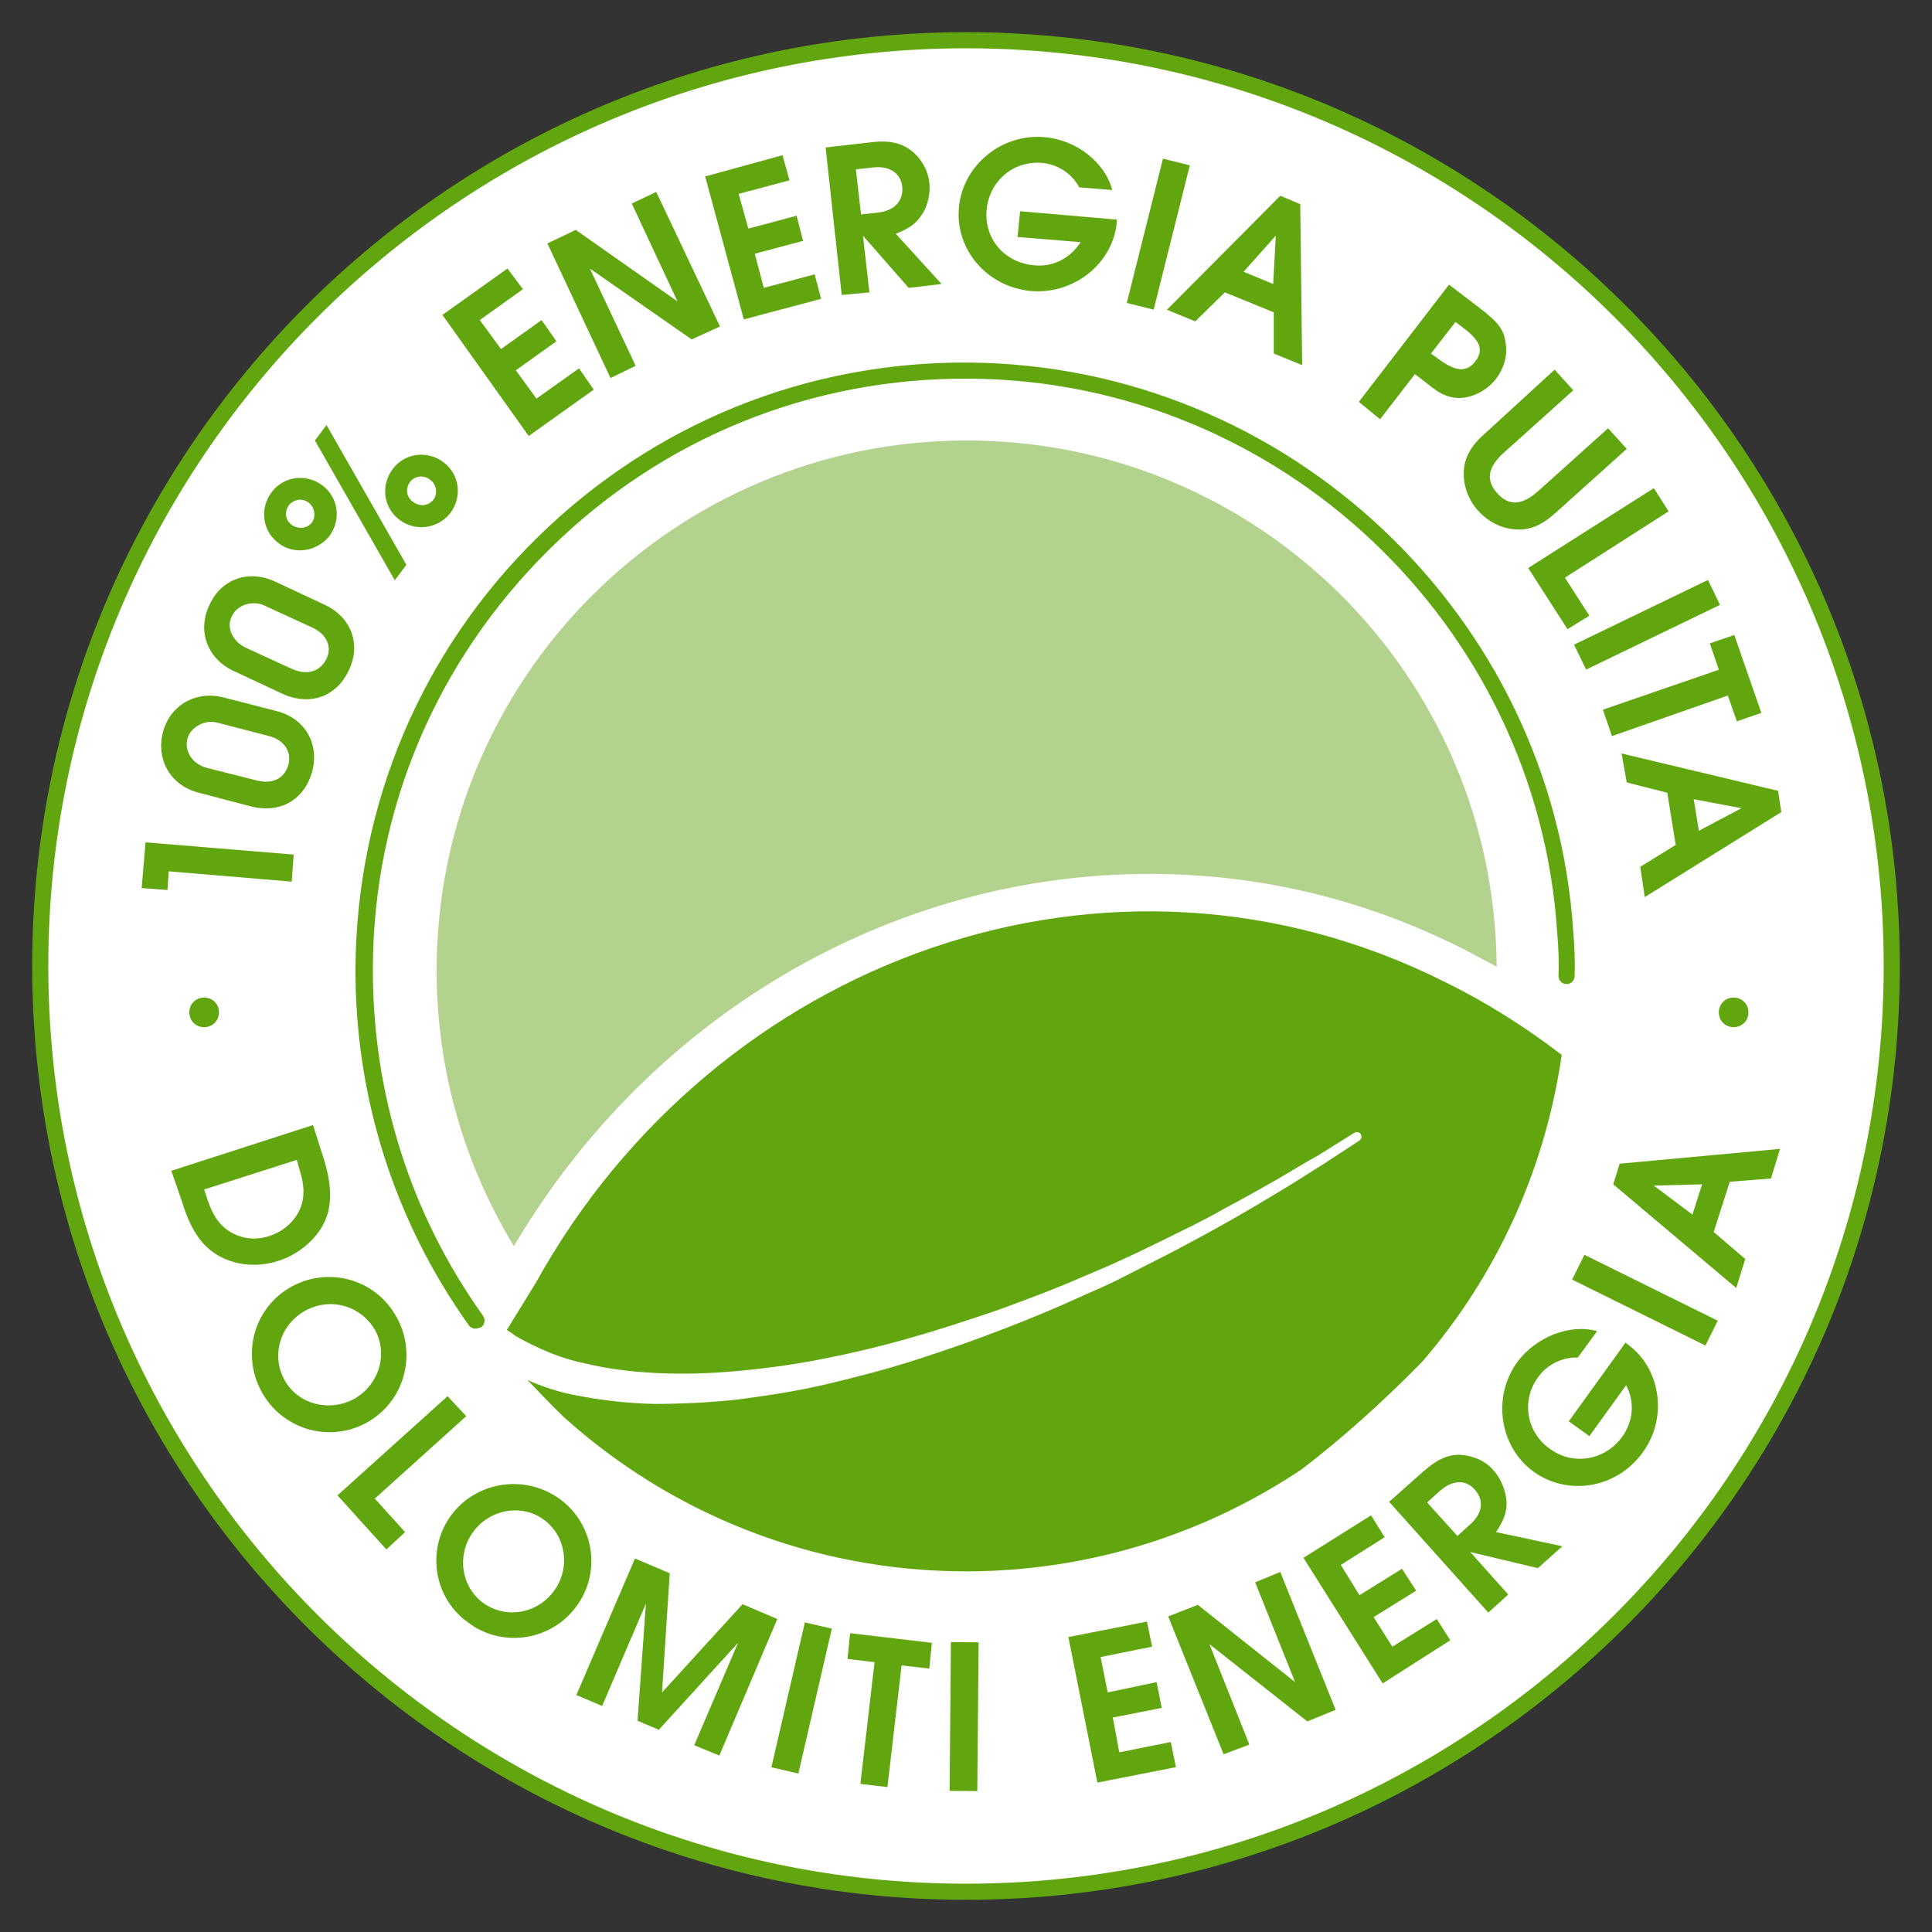
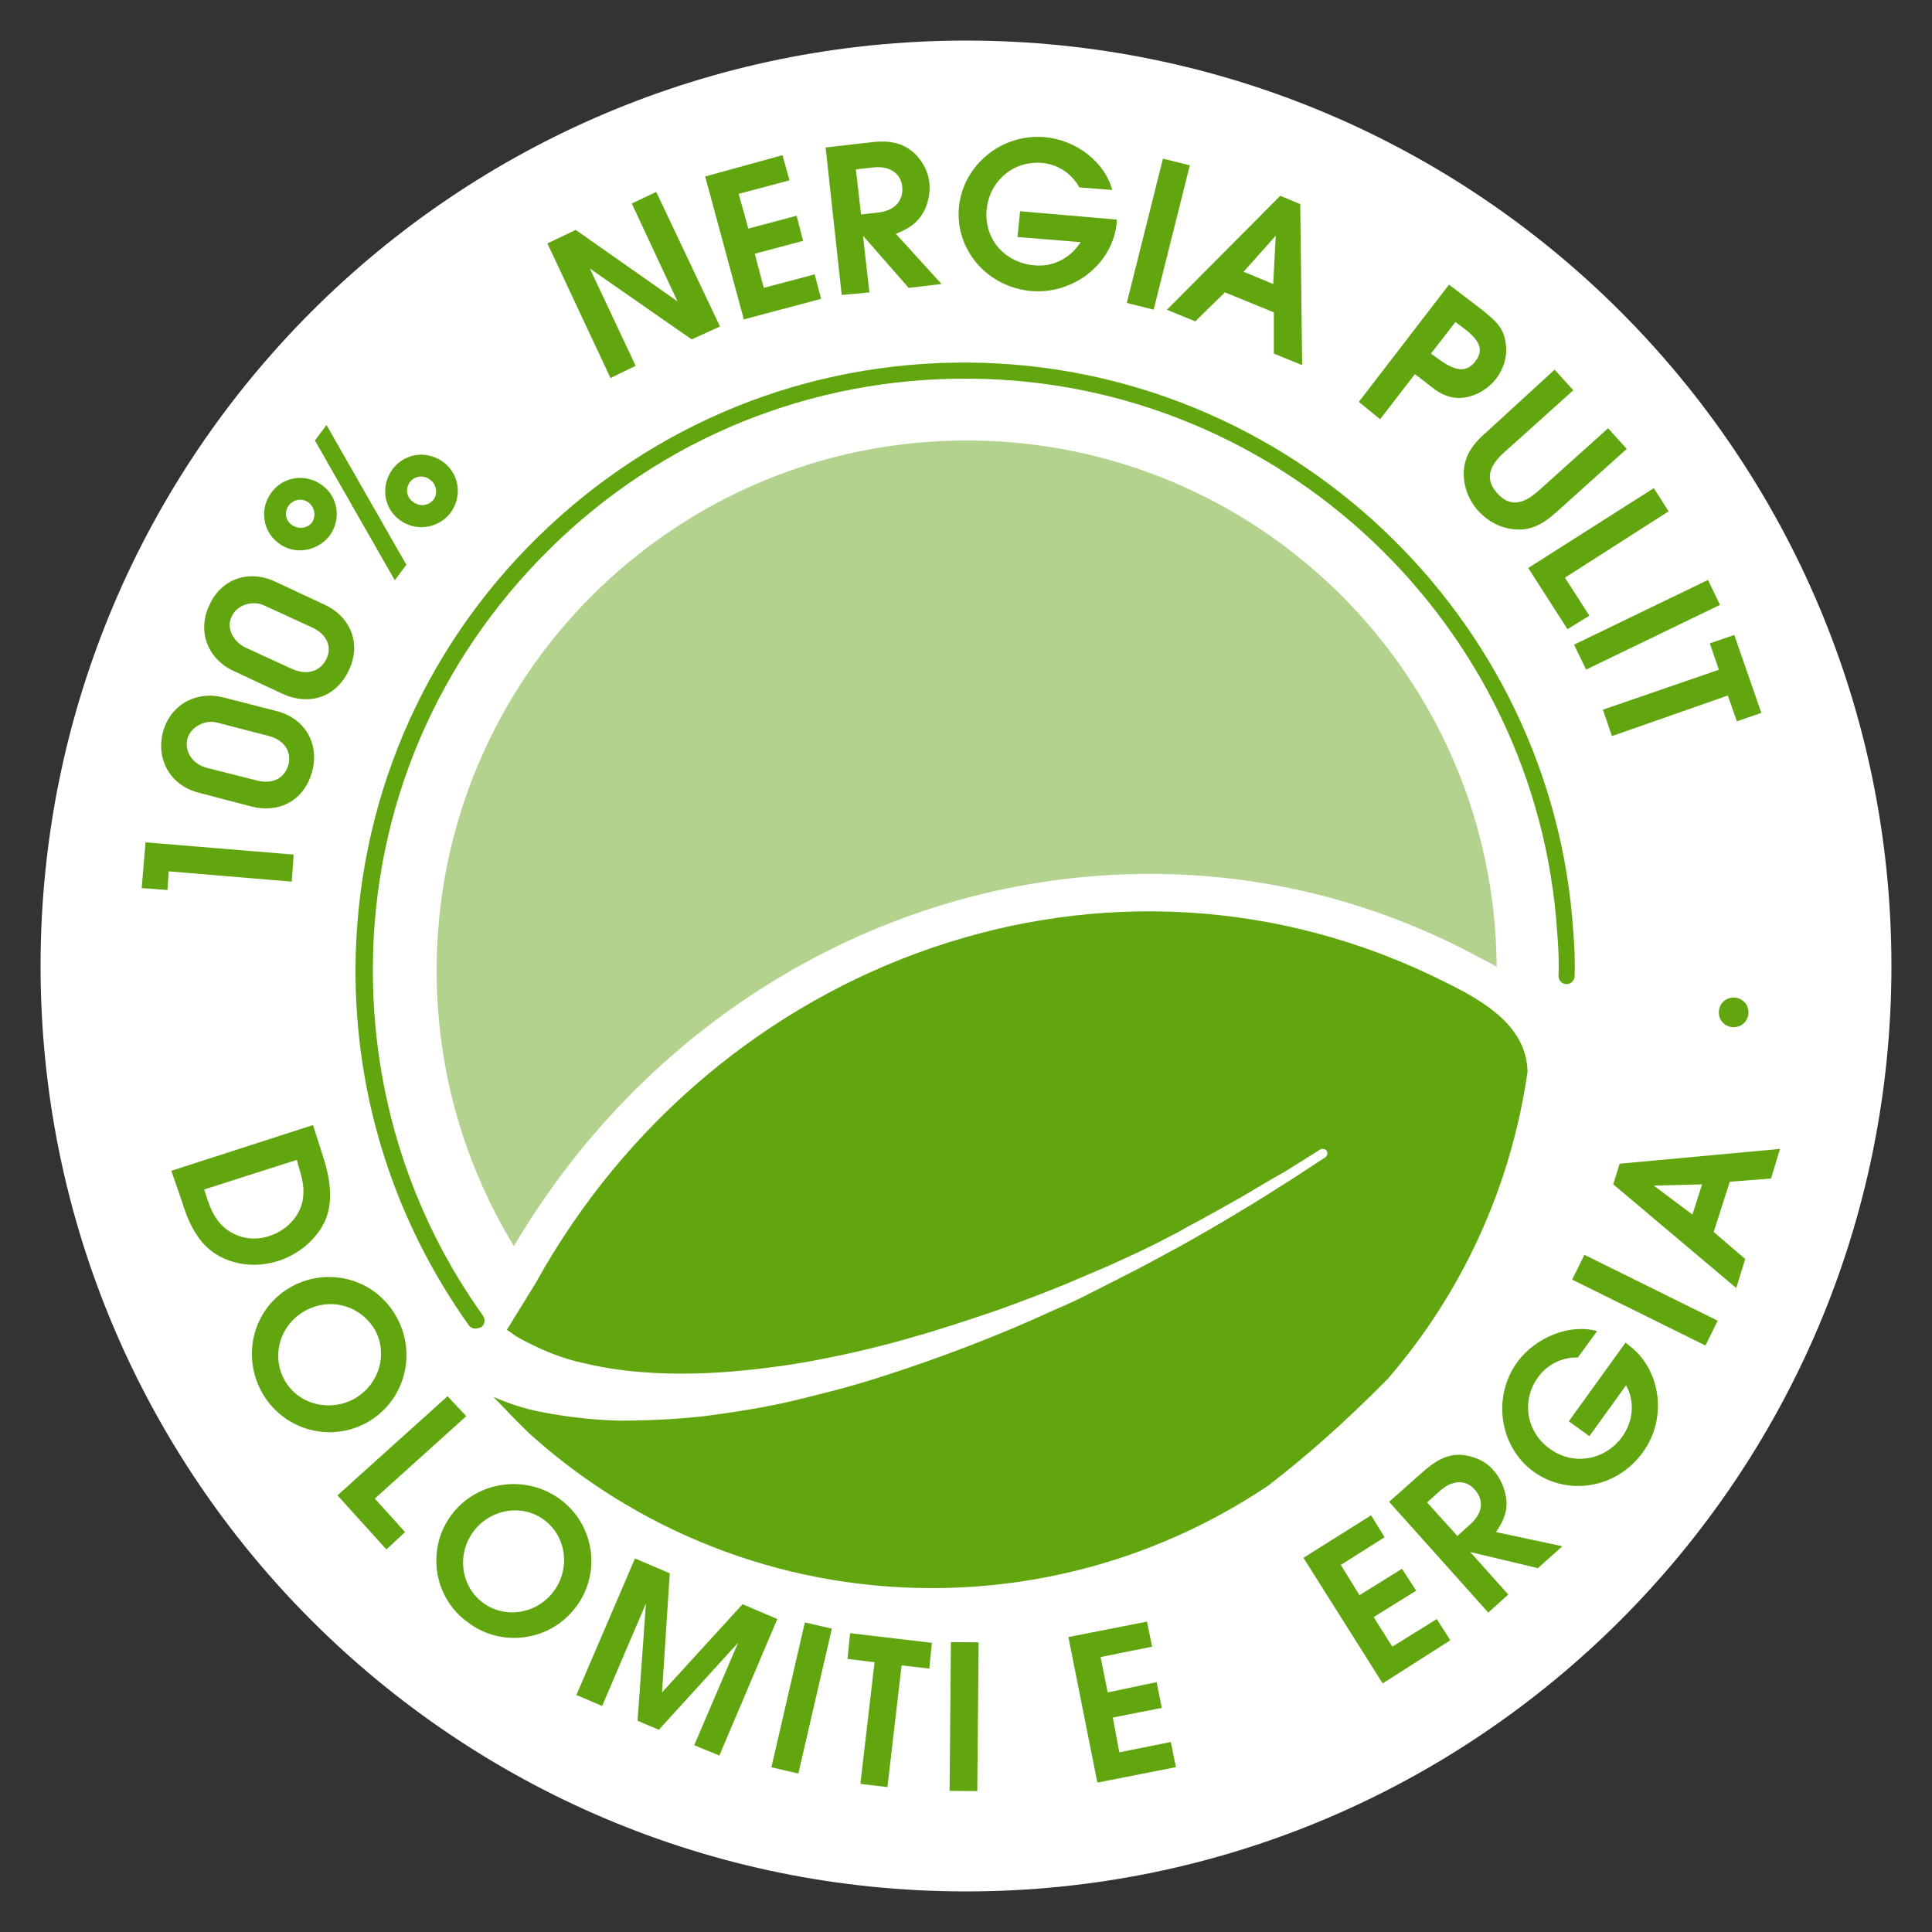
<svg xmlns="http://www.w3.org/2000/svg" version="1.1" id="Livello_1" x="0px" y="0px" viewBox="0 0 300 300" style="enable-background:new 0 0 300 300;" xml:space="preserve">
  <rect x="0" y="0" width="300" height="300" fill="#333333" stroke="none" />
  <style type="text/css">
	.st0{fill:#FFFFFF;}
	.st1{fill:#61A60E;}
	.st2{fill:#B2D28E;}
</style>
  <g>
    <path class="st0" d="M293.7,150c0,79.4-64.4,143.7-143.7,143.7C70.6,293.7,6.3,229.4,6.3,150C6.3,70.6,70.6,6.3,150,6.3   C229.4,6.3,293.7,70.6,293.7,150" />
-     <path class="st1" d="M150,295C70,295,5,230,5,150S70,5,150,5c80,0,145,65,145,145S230,295,150,295 M150,7.5   C71.4,7.5,7.5,71.4,7.5,150c0,78.6,63.9,142.5,142.5,142.5S292.5,228.6,292.5,150C292.5,71.4,228.6,7.5,150,7.5" />
    <polygon class="st1" points="45.3,136.9 26.2,135.3 26,138.2 22,137.9 22.6,130.8 45.6,132.7  " />
    <path class="st1" d="M34.7,108.3l8.2,2.1c4.4,1.1,6.7,5,5.6,9.3c-1.2,4.5-5,6.7-9.6,5.5l-8-2.1c-4.4-1.1-6.7-5.1-5.6-9.4   C26.4,109.5,30.4,107.2,34.7,108.3 M32,119.2l7.9,2c2.4,0.6,4.3-0.3,4.9-2.5c0.5-2-0.7-3.8-3-4.4l-8.1-2.1   c-1.9-0.5-4.1,0.7-4.6,2.5C28.6,116.7,29.9,118.6,32,119.2" />
    <path class="st1" d="M42.7,90.3l7.7,3.6c4.1,1.9,5.7,6.1,3.8,10.1c-1.9,4.2-6.1,5.7-10.4,3.7l-7.5-3.5c-4.1-1.9-5.7-6.2-3.8-10.2   C34.3,89.9,38.6,88.4,42.7,90.3 M38,100.5l7.4,3.4c2.3,1,4.3,0.4,5.3-1.6c0.9-1.9,0-3.8-2.1-4.8l-7.6-3.5c-1.8-0.8-4.2-0.1-5,1.7   C35.1,97.4,36.1,99.5,38,100.5" />
    <path class="st1" d="M43.2,84.3c-2.5-1.9-2.9-5.4-1-7.9c1.9-2.5,5.4-2.9,7.9-1c2.5,1.9,2.9,5.4,1,7.9   C49.1,85.7,45.6,86.2,43.2,84.3 M45.3,81.5c1,0.7,2.3,0.6,3.1-0.3c0.7-1,0.5-2.3-0.4-3.1c-1-0.8-2.3-0.6-3.1,0.3   C44.1,79.4,44.3,80.8,45.3,81.5 M61.3,90.1L48.9,68.4l1.8-2.4l12.4,21.7L61.3,90.1z M62,80.7c-2.5-1.9-2.9-5.4-1-7.9   c1.9-2.5,5.4-2.9,7.9-1c2.5,1.9,2.9,5.4,1,7.9C68,82.1,64.5,82.6,62,80.7 M64.1,77.9c1,0.8,2.4,0.7,3.2-0.3   c0.7-0.9,0.5-2.4-0.5-3.1c-1-0.8-2.4-0.6-3.1,0.3C62.9,75.8,63.1,77.2,64.1,77.9" />
-     <polygon class="st1" points="82.1,67.7 68.7,48.9 78.8,41.7 81.2,44.9 74.5,49.7 77.8,54.2 84.1,49.7 86.4,53 80.1,57.5 83.3,61.9    89.9,57.2 92.2,60.5  " />
    <polygon class="st1" points="94.8,58.7 85,37.8 89.4,35.7 105.2,46.8 98.1,31.6 101.9,29.8 111.8,50.7 107.4,52.7 91.6,41.7    98.7,56.8  " />
    <polygon class="st1" points="115.5,49.6 109.5,27.4 121.5,24.1 122.6,28 114.7,30.1 116.2,35.5 123.7,33.5 124.7,37.4 117.2,39.4    118.6,44.7 126.5,42.6 127.5,46.4  " />
    <path class="st1" d="M130.7,45.8l-2.5-22.9l7-0.8c3.2-0.4,5.2,0.2,6.9,1.8c1.2,1.2,2,2.7,2.2,4.4c0.2,1.6-0.2,3.5-1,4.8   c-0.9,1.5-2.1,2.4-4.2,3.2l7.1,7.8l-5.1,0.6l-7.1-8.1l1,8.8L130.7,45.8z M133.7,33.3l2.7-0.3c2.5-0.3,3.9-1.8,3.7-4   c-0.2-2.1-2-3.3-4.5-3l-2.7,0.3L133.7,33.3z" />
    <path class="st1" d="M158,36.8l0.4-4l15,1.3c0,0.2,0,0.4,0,0.5c-0.6,6.3-6.6,11.1-13.2,10.6c-6.9-0.6-11.9-6.4-11.3-13   c0.6-6.5,6.6-11.5,13.3-10.9c4.9,0.4,9.4,3.9,10.5,8.2l-5.1-0.4c-1.2-2.2-3.4-3.6-5.8-3.8c-4.4-0.4-8.2,2.8-8.6,7.3   c-0.4,4.5,2.8,8.2,7.4,8.6c2.9,0.3,5.6-1.1,7.2-3.6L158,36.8z" />
    <rect x="168.4" y="34.3" transform="matrix(0.243 -0.97 0.97 0.243 100.777 202.054)" class="st1" width="23.1" height="4.3" />
    <path class="st1" d="M181.2,48.1l17.6-17.7l3.1,1.3l0.3,25l-4.4-1.8l0-6.4l-7.6-3.1l-4.6,4.5L181.2,48.1z M193.1,42.2l4.6,1.9   l0.4-7.5L193.1,42.2z" />
    <path class="st1" d="M211,62.4L225,44.2l4.6,3.5c3.1,2.4,3.9,3.4,4.2,5.6c0.3,1.9-0.2,3.7-1.4,5.4c-1.8,2.4-4.9,3.6-7.3,2.9   c-1.3-0.4-1.7-0.6-4.2-2.6l-1.2-0.9l-5.4,7L211,62.4z M222.2,54.9l1.1,0.8c2.7,2,4.4,2.2,5.8,0.4c1.3-1.7,0.8-3.2-1.9-5.2l-1.2-0.9   L222.2,54.9z" />
    <path class="st1" d="M241.4,57.4l2.9,3.2l-10.9,9.8c-2.4,2.2-2.7,4.2-0.9,6.2c1.8,2,3.8,1.9,6.3-0.3l10.9-9.8l2.9,3.2l-10.9,9.8   c-2.3,2.1-4.2,2.9-6.5,2.7c-2.2-0.2-4.1-1.2-5.6-2.8c-2.2-2.4-2.9-5.8-1.8-8.5c0.5-1.2,1.4-2.4,2.8-3.6L241.4,57.4z" />
    <polygon class="st1" points="237.3,88.2 256.8,75.8 259.1,79.4 243,89.7 246.8,95.6 243.4,97.7  " />
    <rect x="244.3" y="95" transform="matrix(0.9 -0.435 0.435 0.9 -16.775 120.873)" class="st1" width="23.1" height="4.3" />
    <polygon class="st1" points="248.9,110.2 266.9,104 265.5,99.9 269.3,98.6 273.5,110.7 269.7,112 268.3,108 250.3,114.3  " />
-     <path class="st1" d="M251.8,117l24.3,5.8l0.5,3.3l-21.2,13.2l-0.7-4.7l5.5-3.4l-1.3-8.1l-6.3-1.6L251.8,117z M263,124.1l0.8,4.9   l6.6-3.5L263,124.1z" />
    <path class="st1" d="M26.6,181.8l22-7.1l1.6,5c1.3,4,1.4,7.3,0.3,9.8c-1.2,2.8-4.1,5.3-7.3,6.3c-4.7,1.5-9.6,0.1-12.2-3.4   c-1.1-1.5-1.9-3.1-2.7-5.7L26.6,181.8z M31.7,184.7l0.3,0.9c0.8,2.6,1.6,3.9,2.8,5c1.9,1.6,4.5,2.2,7.1,1.3c3-1,5.1-3.6,5.2-6.4   c0.1-1.4-0.2-2.7-0.8-4.6l-0.2-0.8L31.7,184.7z" />
    <path class="st1" d="M44.9,200c5.7-3.4,13.1-1.6,16.5,4.2c3.4,5.7,1.6,13.1-4.1,16.5c-5.7,3.4-13,1.5-16.4-4.1   C37.4,210.8,39.2,203.4,44.9,200 M47.1,203.7c-3.8,2.3-5,7.1-2.8,10.8c2.2,3.7,7.1,4.8,10.9,2.6c3.8-2.3,5.1-7.1,2.9-10.8   C55.7,202.5,50.9,201.4,47.1,203.7" />
    <polygon class="st1" points="52.4,232.2 69.5,216.8 72.4,219.9 58.2,232.7 62.9,237.9 60,240.6  " />
    <path class="st1" d="M70.2,235.1c4-5.2,11.6-6.2,16.9-2.2c5.3,4,6.3,11.6,2.2,16.8c-4,5.2-11.6,6.2-16.8,2.1   C67.2,247.9,66.2,240.3,70.2,235.1 M73.6,237.7c-2.7,3.5-2.1,8.5,1.3,11.1c3.4,2.6,8.3,1.9,11-1.6c2.7-3.5,2.1-8.5-1.3-11.1   C81.3,233.5,76.3,234.2,73.6,237.7" />
    <polygon class="st1" points="89.5,263.2 98.6,242 104,244.3 102.8,262.8 115.3,249.1 120.7,251.4 111.7,272.6 107.8,271    114.6,255.1 102.3,268.6 99,267.2 100.3,249 93.5,264.9  " />
    <rect x="113" y="261.5" transform="matrix(0.225 -0.974 0.974 0.225 -160.344 325.65)" class="st1" width="23.1" height="4.3" />
    <polygon class="st1" points="133.6,277 135.8,258.1 131.6,257.6 132,253.6 144.7,255.1 144.3,259.1 140,258.6 137.8,277.5  " />
    <rect x="138.2" y="264.4" transform="matrix(9.028595e-03 -1 1 9.028595e-03 -118.196 413.895)" class="st1" width="23.1" height="4.3" />
    <polygon class="st1" points="170.4,276.8 165.9,254.2 178.1,251.8 178.9,255.7 170.9,257.3 172,262.8 179.6,261.2 180.4,265.2    172.8,266.7 173.8,272.1 181.8,270.5 182.6,274.4  " />
-     <polygon class="st1" points="190,272.4 181.4,251 186,249.2 201.1,261.2 194.9,245.7 198.8,244.1 207.4,265.5 203,267.3    187.8,255.3 194,270.9  " />
    <polygon class="st1" points="214.7,261.4 202.4,241.9 212.9,235.3 215,238.7 208.2,243 211.1,247.7 217.7,243.6 219.9,247    213.3,251.1 216.2,255.7 223.1,251.4 225.2,254.7  " />
    <path class="st1" d="M231.1,250.4l-15.4-17.2l5.3-4.7c2.4-2.1,4.3-2.9,6.6-2.5c1.7,0.3,3.2,1,4.3,2.3c1.1,1.2,1.8,2.9,2,4.5   c0.2,1.7-0.3,3.2-1.6,5.1l10.3,2.2l-3.8,3.4l-10.5-2.5l5.9,6.6L231.1,250.4z M226.3,238.5l2-1.8c1.9-1.7,2.2-3.7,0.7-5.4   c-1.4-1.6-3.5-1.5-5.4,0.2l-2,1.8L226.3,238.5z" />
    <path class="st1" d="M246.8,223l-3.2-2.3l8.8-12.2c0.2,0.1,0.3,0.2,0.4,0.3c5.1,3.7,6.2,11.4,2.3,16.7c-4,5.6-11.6,6.9-17,3   c-5.3-3.9-6.4-11.6-2.5-17c2.9-3.9,8.2-6,12.4-4.8l-3,4.1c-2.4-0.1-4.8,1.1-6.2,3.1c-2.6,3.6-1.8,8.5,1.9,11.1   c3.6,2.6,8.5,1.8,11.2-1.9c1.7-2.4,2-5.4,0.6-8L246.8,223z" />
    <rect x="253.4" y="190.4" transform="matrix(0.443 -0.896 0.896 0.443 -38.733 341.397)" class="st1" width="4.3" height="23.1" />
    <path class="st1" d="M269.6,200l-19.1-16.1l1-3.2l24.9-2.3L275,183l-6.4,0.5l-2.5,7.8l4.9,4.2L269.6,200z M262.8,188.6l1.5-4.7   l-7.5,0.2L262.8,188.6z" />
-     <path class="st1" d="M34,157.2c0,1.3-1,2.3-2.3,2.3s-2.3-1-2.3-2.3c0-1.3,1-2.3,2.3-2.3S34,155.9,34,157.2" />
    <path class="st1" d="M271.5,157.2c0,1.3-1,2.3-2.3,2.3c-1.3,0-2.3-1-2.3-2.3c0-1.3,1-2.3,2.3-2.3   C270.5,154.9,271.5,155.9,271.5,157.2" />
    <path class="st1" d="M73.8,206.3c-0.4,0-0.8-0.2-1-0.5c-11.6-16.3-17.7-35.5-17.6-55.6c0.2-25.3,10.2-49,28.2-66.7   c18-17.7,41.8-27.4,67.1-27.2c49.4,0.4,90.6,39.2,93.8,88.4c0.2,2.5,0.3,4.7,0.2,6.9c0,0.7-0.7,1.3-1.3,1.2c-0.7,0-1.2-0.6-1.2-1.3   c0.1-2.1,0-4.3-0.2-6.7c-3.1-47.9-43.2-85.7-91.2-86c-24.6-0.2-47.8,9.2-65.3,26.5c-17.5,17.3-27.3,40.3-27.4,64.9   c-0.1,19.5,5.8,38.3,17.1,54.1c0.4,0.6,0.3,1.4-0.3,1.8C74.3,206.2,74.1,206.3,73.8,206.3" />
    <path class="st2" d="M178.5,135.7c17,0,33.4,3.9,48.8,11.7c1.7,0.9,3.4,1.8,5.1,2.7c-0.3-45.2-37-81.7-82.3-81.7   c-45.4,0-82.3,36.8-82.3,82.3c0,15.7,4.4,30.3,12,42.8C100.9,157.7,138.4,135.7,178.5,135.7" />
-     <path class="st1" d="M224.6,152.6C172.3,126.2,111,149,83.2,199.2c0,0,0,0,0,0l-4.5,7.3c0.1,0.1,0.2,0.1,0.3,0.2   c0.5,0.3,0.9,0.7,1.5,1c0.5,0.3,1.1,0.6,1.7,0.9c2.4,1.2,5.2,2.4,8.6,3.1c3.3,0.8,7,1.3,11,1.5c4,0.2,8.2,0.1,12.6-0.3   c4.4-0.4,8.9-1,13.4-1.9c4.6-0.9,9.2-2,13.7-3.3c4.6-1.3,9.1-2.8,13.5-4.3c4.4-1.6,8.7-3.2,12.8-5c2.1-0.9,4.1-1.7,6-2.6   c2-0.9,3.9-1.8,5.7-2.7c1.9-0.9,3.6-1.8,5.3-2.6c1.7-0.9,3.4-1.7,4.9-2.6c3.2-1.7,6-3.3,8.5-4.7c2.5-1.5,4.7-2.8,6.5-3.8   c3.5-2.2,5.6-3.5,5.6-3.5l0,0c0.3-0.2,0.8-0.1,1,0.2c0.2,0.3,0.1,0.8-0.2,1c0,0-2,1.3-5.5,3.6c-1.8,1.1-3.9,2.5-6.4,4   c-2.5,1.5-5.3,3.2-8.5,5c-1.6,0.9-3.2,1.8-4.9,2.7c-1.7,0.9-3.5,1.9-5.3,2.8c-1.8,0.9-3.7,1.9-5.7,2.9c-1.9,1-3.9,1.9-6,2.8   c-4.1,1.9-8.4,3.7-12.8,5.4c-4.4,1.7-8.9,3.3-13.6,4.8c-4.6,1.5-9.3,2.7-13.9,3.8c-4.6,1.1-9.3,1.8-13.8,2.4   c-4.5,0.5-9,0.7-13.2,0.7c-4.2-0.1-8.3-0.6-11.9-1.3c-2.8-0.5-5.4-1.4-7.7-2.4c1.4,1.4,3.2,3.4,5.6,5.7c16.5,14.9,38.5,24,62.5,24   c19.3,0,37.3-5.9,52.2-15.9c6-4.6,12.2-10.1,18.6-16.6c11.4-13.2,19.1-29.6,21.7-47.7C237,159.6,231.1,155.8,224.6,152.6" />
+     <path class="st1" d="M224.6,152.6C172.3,126.2,111,149,83.2,199.2c0,0,0,0,0,0l-4.5,7.3c0.1,0.1,0.2,0.1,0.3,0.2   c0.5,0.3,0.9,0.7,1.5,1c0.5,0.3,1.1,0.6,1.7,0.9c2.4,1.2,5.2,2.4,8.6,3.1c3.3,0.8,7,1.3,11,1.5c4,0.2,8.2,0.1,12.6-0.3   c4.4-0.4,8.9-1,13.4-1.9c4.6-0.9,9.2-2,13.7-3.3c4.6-1.3,9.1-2.8,13.5-4.3c4.4-1.6,8.7-3.2,12.8-5c2.1-0.9,4.1-1.7,6-2.6   c2-0.9,3.9-1.8,5.7-2.7c1.7-0.9,3.4-1.7,4.9-2.6c3.2-1.7,6-3.3,8.5-4.7c2.5-1.5,4.7-2.8,6.5-3.8   c3.5-2.2,5.6-3.5,5.6-3.5l0,0c0.3-0.2,0.8-0.1,1,0.2c0.2,0.3,0.1,0.8-0.2,1c0,0-2,1.3-5.5,3.6c-1.8,1.1-3.9,2.5-6.4,4   c-2.5,1.5-5.3,3.2-8.5,5c-1.6,0.9-3.2,1.8-4.9,2.7c-1.7,0.9-3.5,1.9-5.3,2.8c-1.8,0.9-3.7,1.9-5.7,2.9c-1.9,1-3.9,1.9-6,2.8   c-4.1,1.9-8.4,3.7-12.8,5.4c-4.4,1.7-8.9,3.3-13.6,4.8c-4.6,1.5-9.3,2.7-13.9,3.8c-4.6,1.1-9.3,1.8-13.8,2.4   c-4.5,0.5-9,0.7-13.2,0.7c-4.2-0.1-8.3-0.6-11.9-1.3c-2.8-0.5-5.4-1.4-7.7-2.4c1.4,1.4,3.2,3.4,5.6,5.7c16.5,14.9,38.5,24,62.5,24   c19.3,0,37.3-5.9,52.2-15.9c6-4.6,12.2-10.1,18.6-16.6c11.4-13.2,19.1-29.6,21.7-47.7C237,159.6,231.1,155.8,224.6,152.6" />
  </g>
</svg>